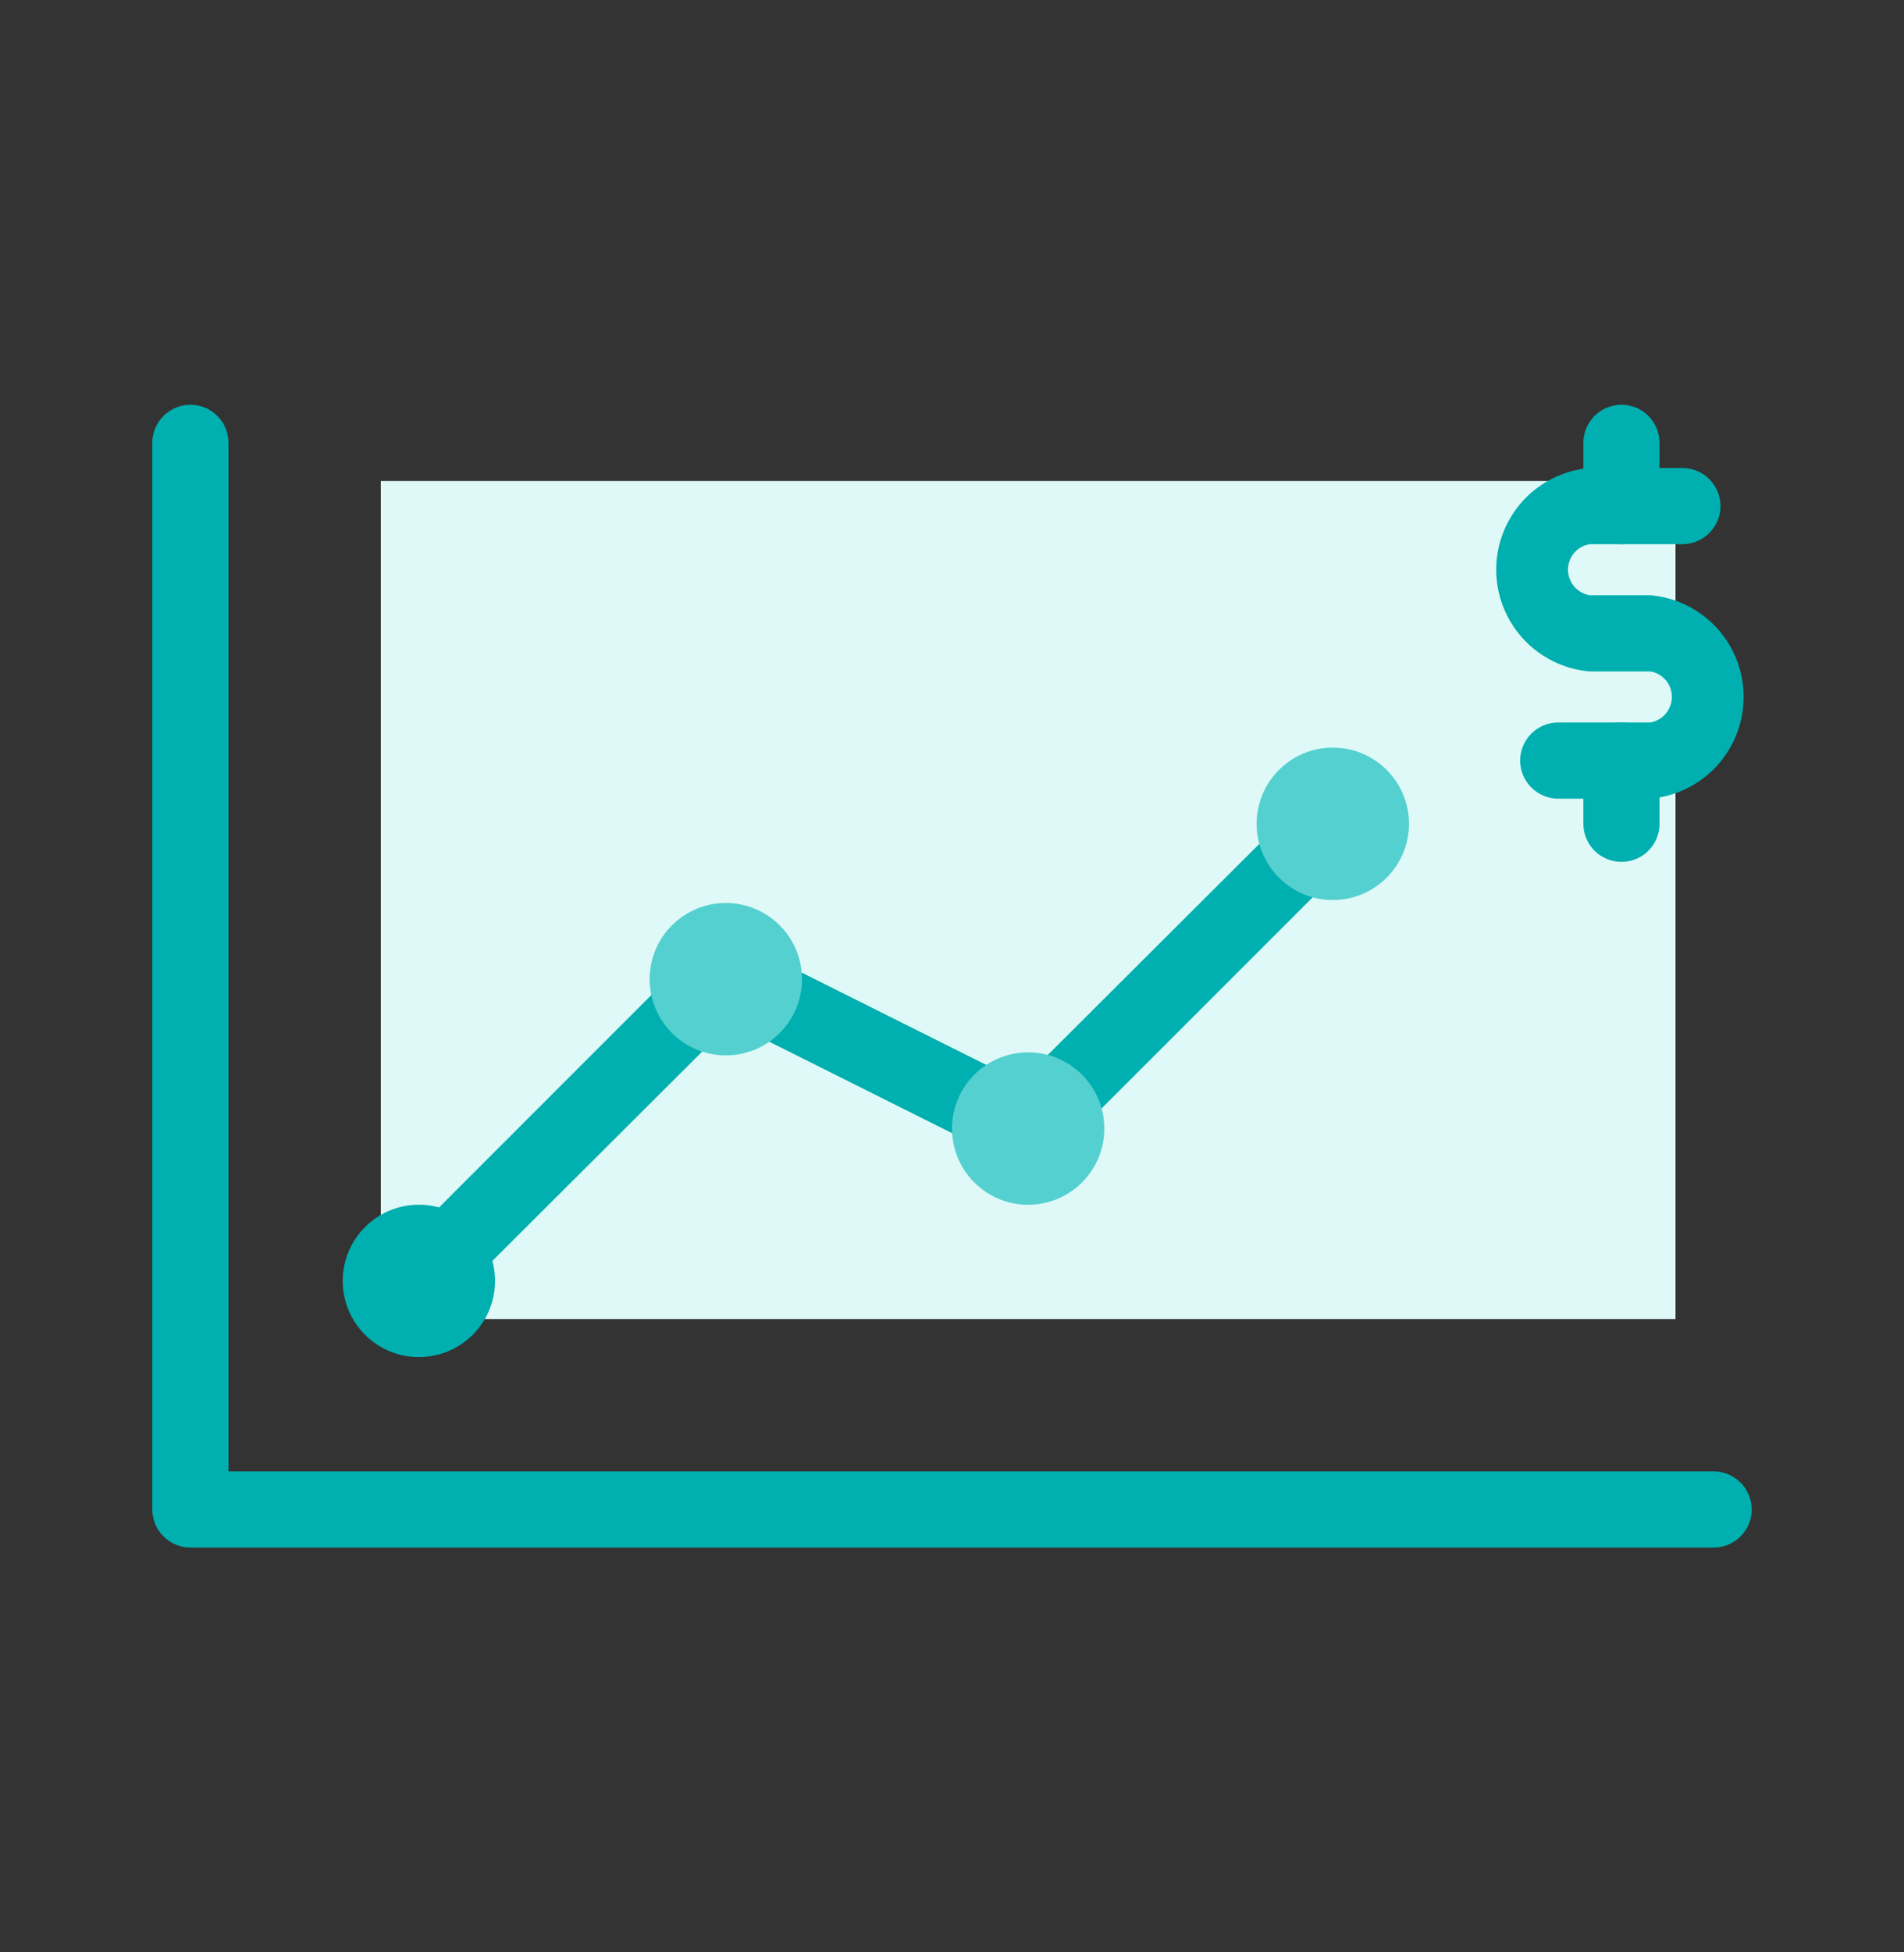
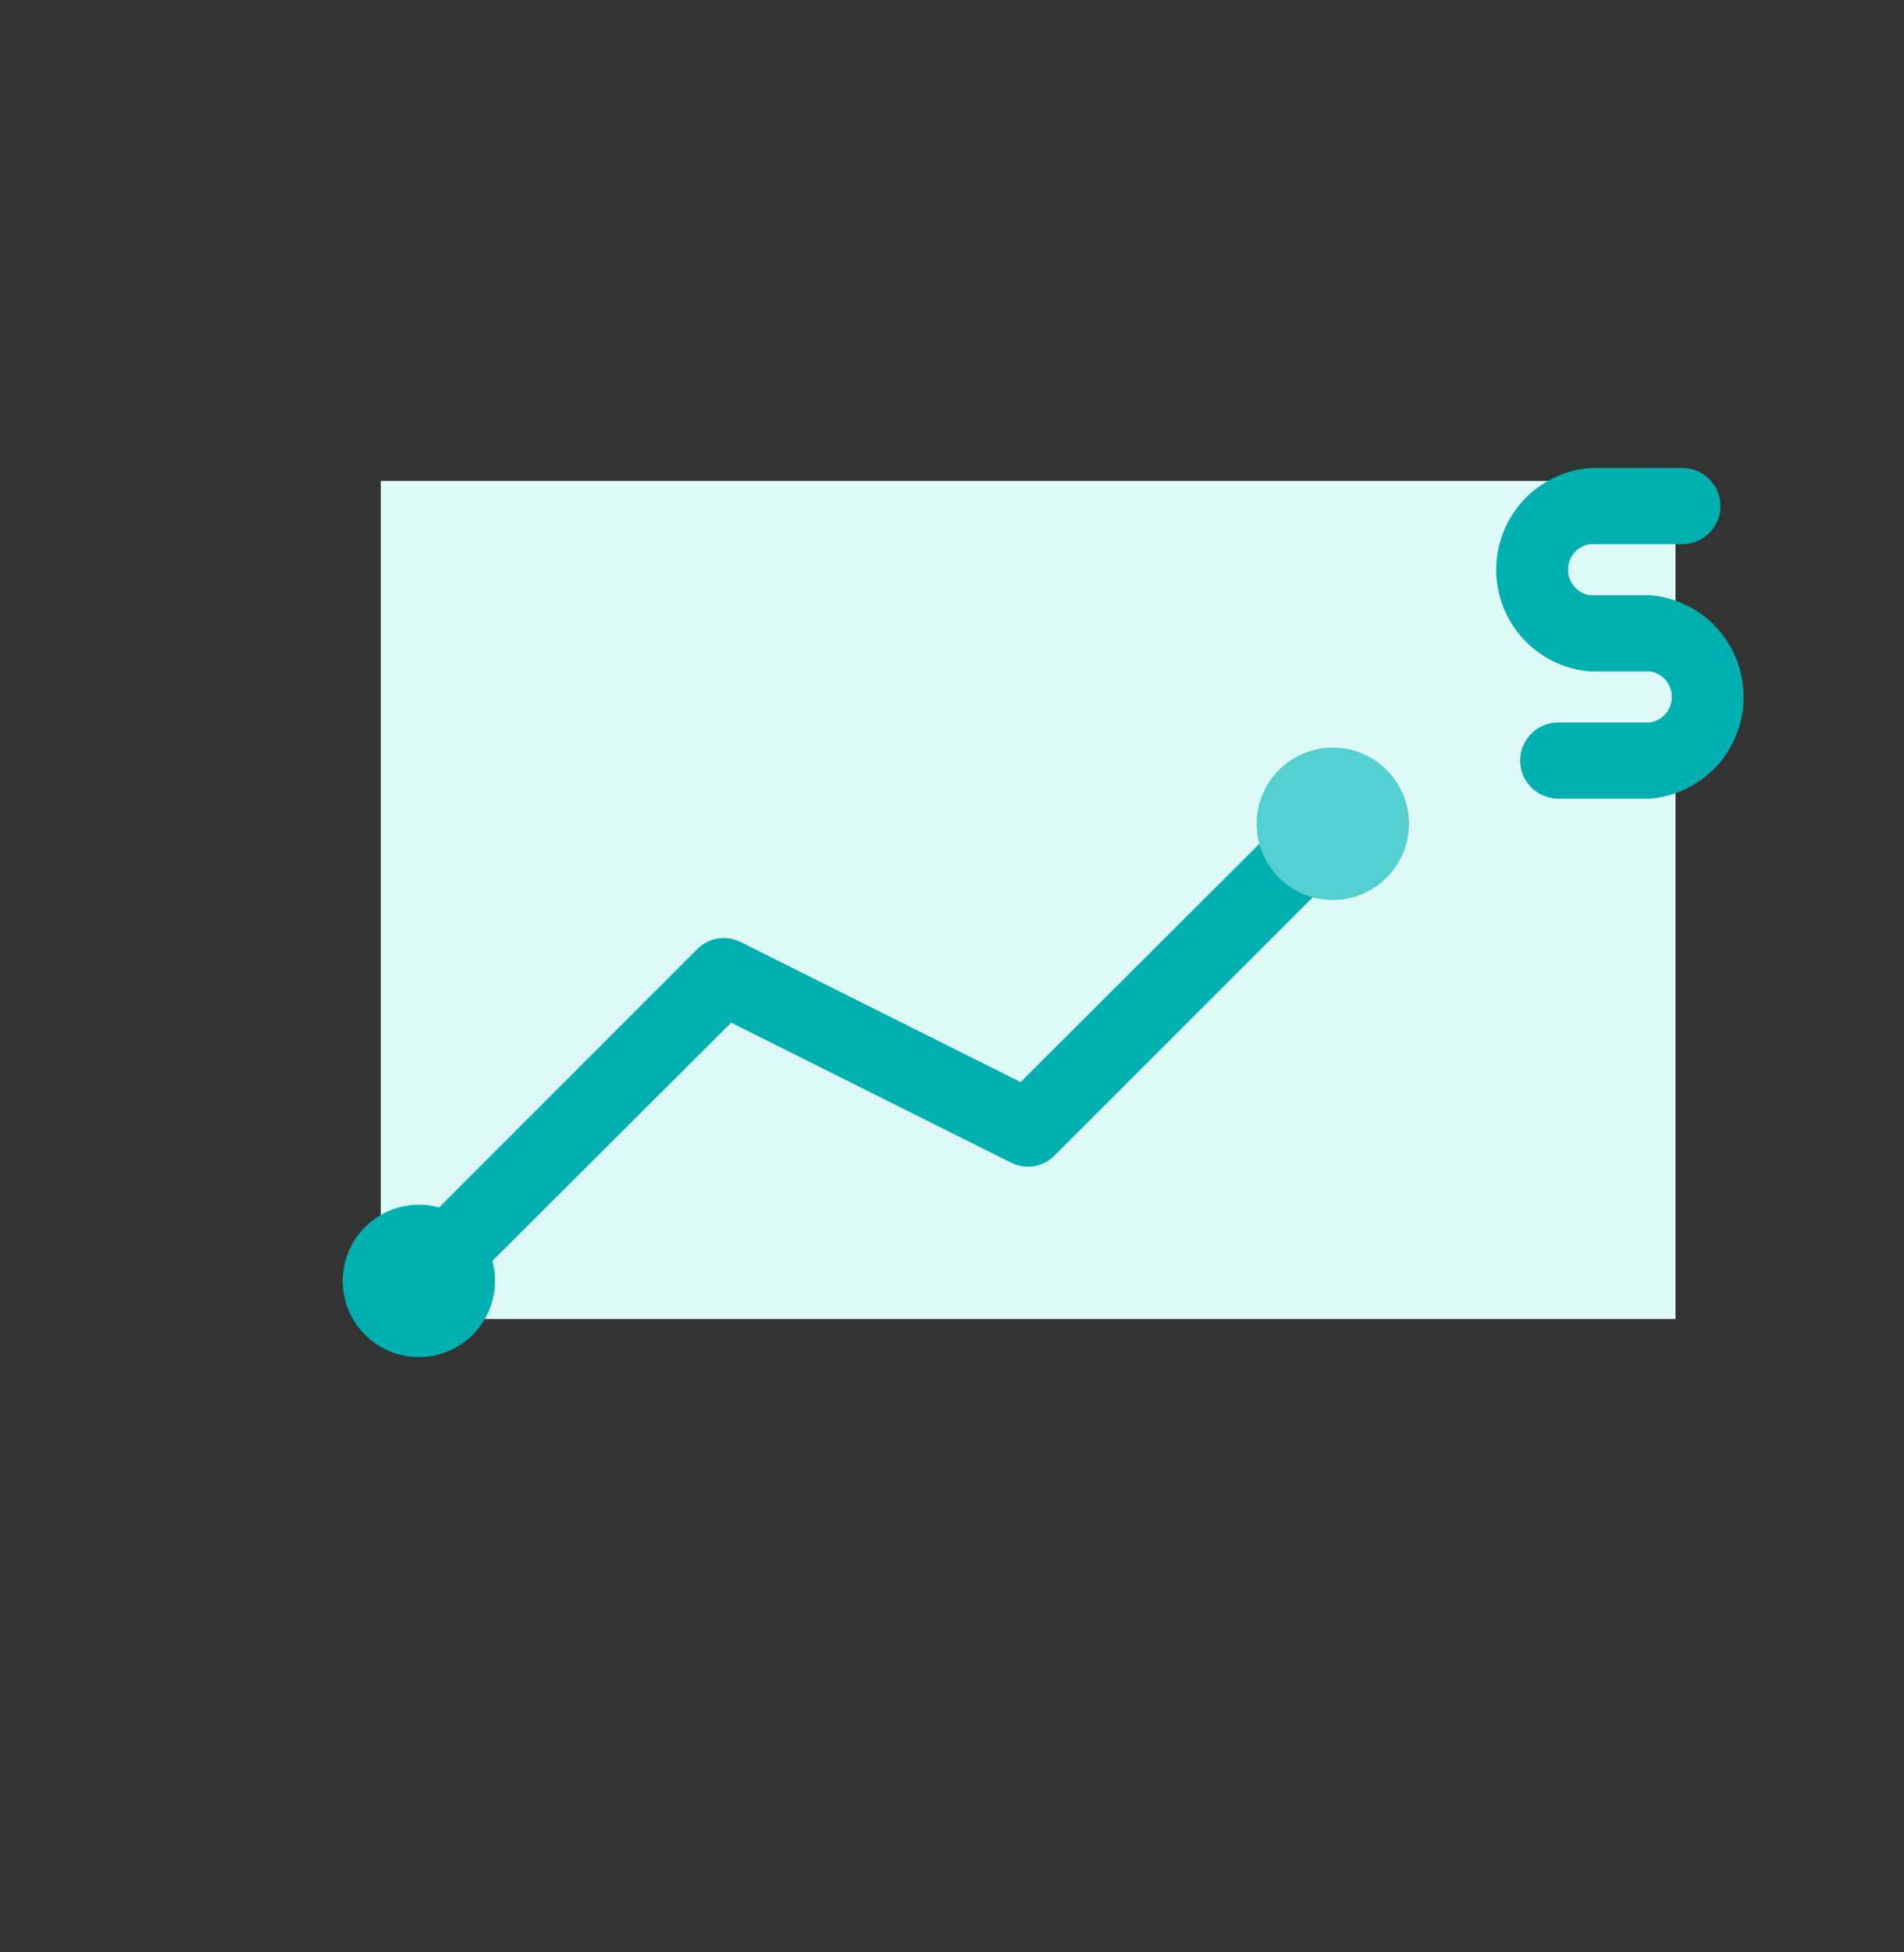
<svg xmlns="http://www.w3.org/2000/svg" width="40" height="41" viewBox="0 0 40 41" fill="none">
  <rect x="0" y="0" width="40" height="41" fill="#333333" stroke="none" />
  <path d="M35.2 10.1H8V27.7H35.2V10.1Z" fill="#DEF9F7" />
-   <path d="M36 32.499H4C3.788 32.499 3.585 32.415 3.435 32.265C3.284 32.115 3.2 31.912 3.2 31.7V9.3C3.2 9.087 3.284 8.884 3.435 8.734C3.585 8.584 3.788 8.5 4 8.5C4.212 8.5 4.416 8.584 4.566 8.734C4.716 8.884 4.8 9.087 4.8 9.3V30.899H36C36.212 30.899 36.416 30.984 36.566 31.134C36.716 31.284 36.8 31.487 36.8 31.7C36.8 31.912 36.716 32.115 36.566 32.265C36.416 32.415 36.212 32.499 36 32.499ZM34.064 11.428C33.852 11.428 33.648 11.343 33.498 11.193C33.349 11.043 33.264 10.84 33.264 10.627V9.3C33.264 9.087 33.349 8.884 33.498 8.734C33.648 8.584 33.852 8.5 34.064 8.5C34.276 8.5 34.48 8.584 34.63 8.734C34.78 8.884 34.864 9.087 34.864 9.3V10.627C34.864 10.84 34.78 11.043 34.63 11.193C34.48 11.343 34.276 11.428 34.064 11.428ZM34.064 18.099C33.852 18.099 33.648 18.015 33.498 17.865C33.349 17.715 33.264 17.512 33.264 17.299V15.972C33.264 15.759 33.349 15.556 33.498 15.406C33.648 15.256 33.852 15.171 34.064 15.171C34.276 15.171 34.48 15.256 34.63 15.406C34.78 15.556 34.864 15.759 34.864 15.972V17.299C34.864 17.512 34.78 17.715 34.63 17.865C34.48 18.015 34.276 18.099 34.064 18.099Z" fill="#00AFAF" />
  <path d="M34.672 16.772H32.736C32.524 16.772 32.321 16.687 32.171 16.537C32.021 16.387 31.936 16.184 31.936 15.972C31.936 15.759 32.021 15.556 32.171 15.406C32.321 15.256 32.524 15.172 32.736 15.172H34.672C34.799 15.15 34.913 15.084 34.996 14.986C35.078 14.888 35.123 14.764 35.123 14.636C35.123 14.508 35.078 14.383 34.996 14.285C34.913 14.187 34.799 14.121 34.672 14.1H33.392C32.858 14.053 32.36 13.808 31.997 13.413C31.635 13.017 31.433 12.5 31.433 11.964C31.433 11.427 31.635 10.91 31.997 10.514C32.36 10.119 32.858 9.874 33.392 9.828H35.344C35.557 9.828 35.76 9.912 35.91 10.062C36.06 10.212 36.145 10.415 36.145 10.628C36.145 10.84 36.06 11.043 35.91 11.193C35.76 11.343 35.557 11.428 35.344 11.428H33.392C33.266 11.45 33.152 11.515 33.069 11.613C32.987 11.711 32.941 11.835 32.941 11.964C32.941 12.092 32.987 12.216 33.069 12.314C33.152 12.412 33.266 12.478 33.392 12.5H34.672C35.207 12.546 35.705 12.791 36.068 13.187C36.43 13.582 36.631 14.099 36.631 14.636C36.631 15.172 36.43 15.689 36.068 16.085C35.705 16.48 35.207 16.725 34.672 16.772ZM8.8 27.7C8.696 27.701 8.592 27.68 8.495 27.639C8.399 27.598 8.312 27.537 8.24 27.46C8.164 27.388 8.103 27.301 8.061 27.205C8.02 27.108 7.998 27.005 7.998 26.9C7.998 26.795 8.02 26.691 8.061 26.595C8.103 26.498 8.164 26.412 8.24 26.34L14.64 19.94C14.756 19.82 14.906 19.739 15.07 19.711C15.234 19.682 15.403 19.706 15.553 19.78L21.441 22.724L27.441 16.74C27.514 16.666 27.601 16.608 27.697 16.568C27.794 16.528 27.896 16.508 28 16.508C28.105 16.508 28.207 16.528 28.303 16.568C28.4 16.608 28.487 16.666 28.561 16.74C28.634 16.813 28.692 16.901 28.732 16.997C28.772 17.093 28.792 17.196 28.792 17.3C28.792 17.404 28.772 17.507 28.732 17.603C28.692 17.699 28.634 17.786 28.561 17.86L22.16 24.26C22.045 24.38 21.895 24.46 21.731 24.489C21.567 24.517 21.398 24.493 21.248 24.42L15.361 21.476L9.36 27.46C9.289 27.537 9.202 27.598 9.106 27.639C9.009 27.68 8.905 27.701 8.8 27.7Z" fill="#00AFAF" />
  <path d="M8.8 28.499C9.684 28.499 10.4 27.783 10.4 26.899C10.4 26.016 9.684 25.299 8.8 25.299C7.917 25.299 7.2 26.016 7.2 26.899C7.2 27.783 7.917 28.499 8.8 28.499Z" fill="#00AFAF" />
-   <path d="M15.248 22.163C16.132 22.163 16.848 21.447 16.848 20.563C16.848 19.68 16.132 18.963 15.248 18.963C14.365 18.963 13.648 19.68 13.648 20.563C13.648 21.447 14.365 22.163 15.248 22.163Z" fill="#54D0D0" />
-   <path d="M21.6 25.3C22.484 25.3 23.2 24.583 23.2 23.7C23.2 22.816 22.484 22.1 21.6 22.1C20.716 22.1 20 22.816 20 23.7C20 24.583 20.716 25.3 21.6 25.3Z" fill="#54D0D0" />
  <path d="M28 18.9C28.884 18.9 29.6 18.183 29.6 17.3C29.6 16.416 28.884 15.7 28 15.7C27.117 15.7 26.4 16.416 26.4 17.3C26.4 18.183 27.117 18.9 28 18.9Z" fill="#54D0D0" />
</svg>